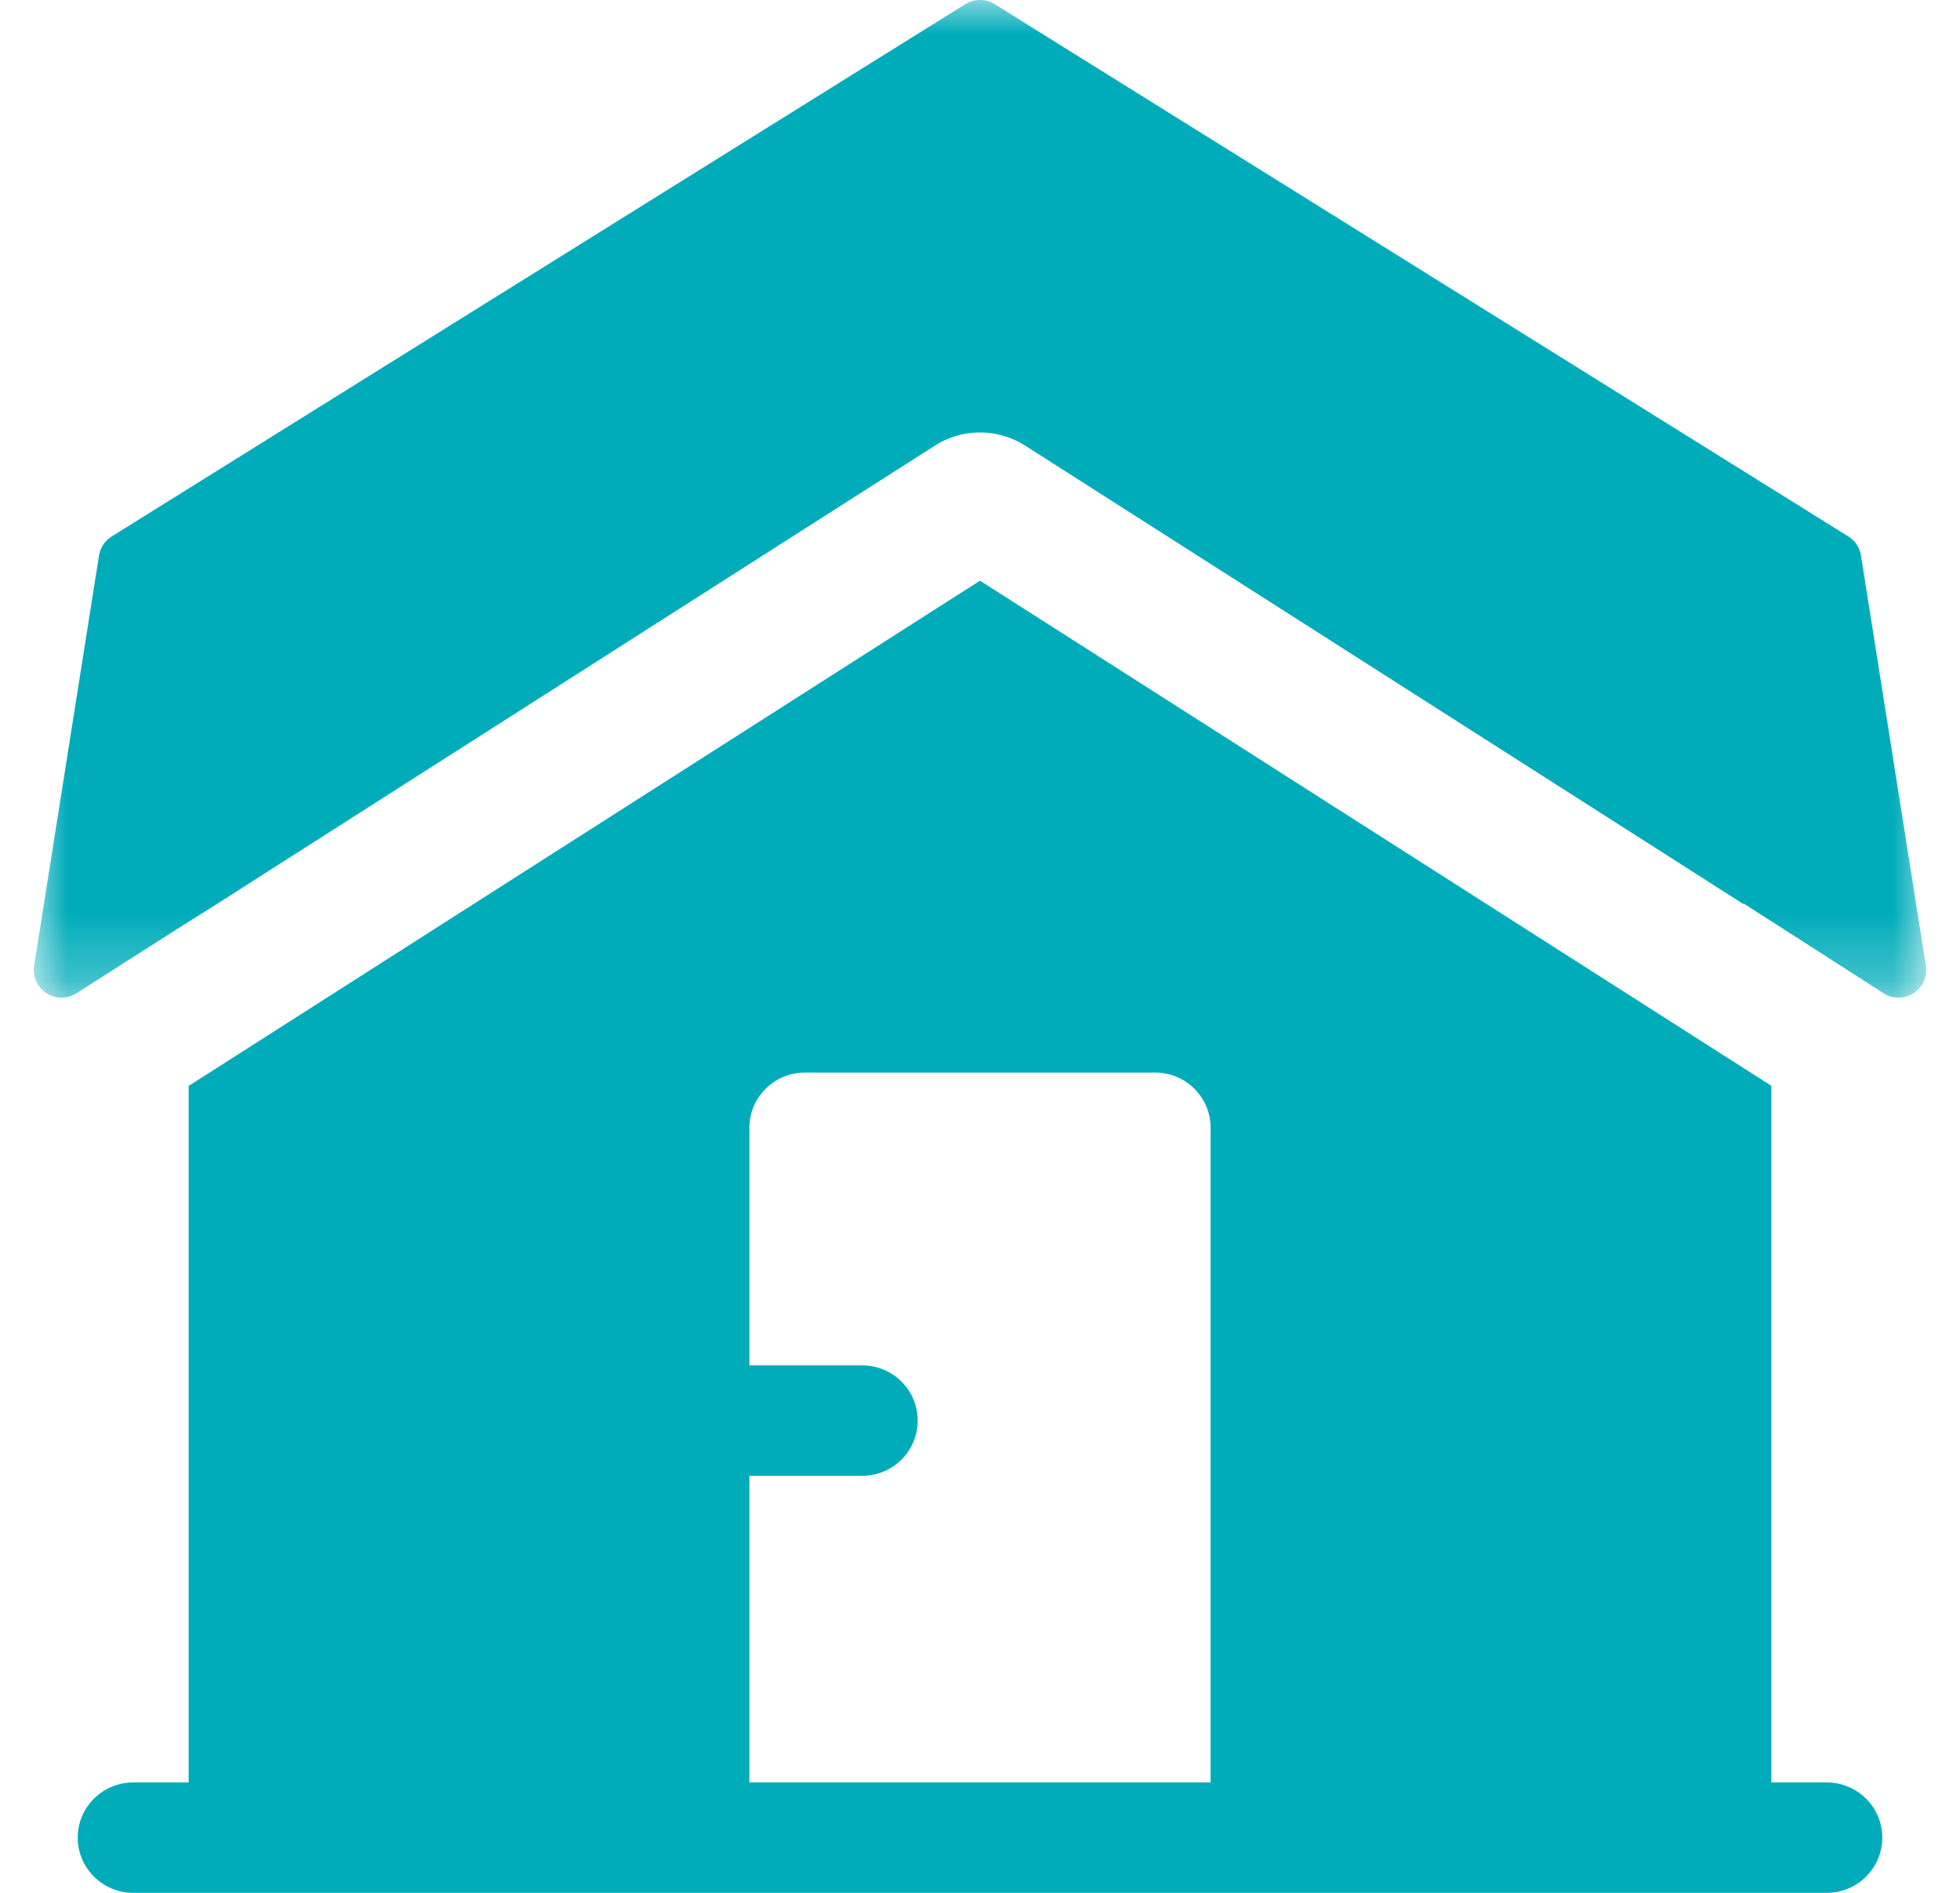
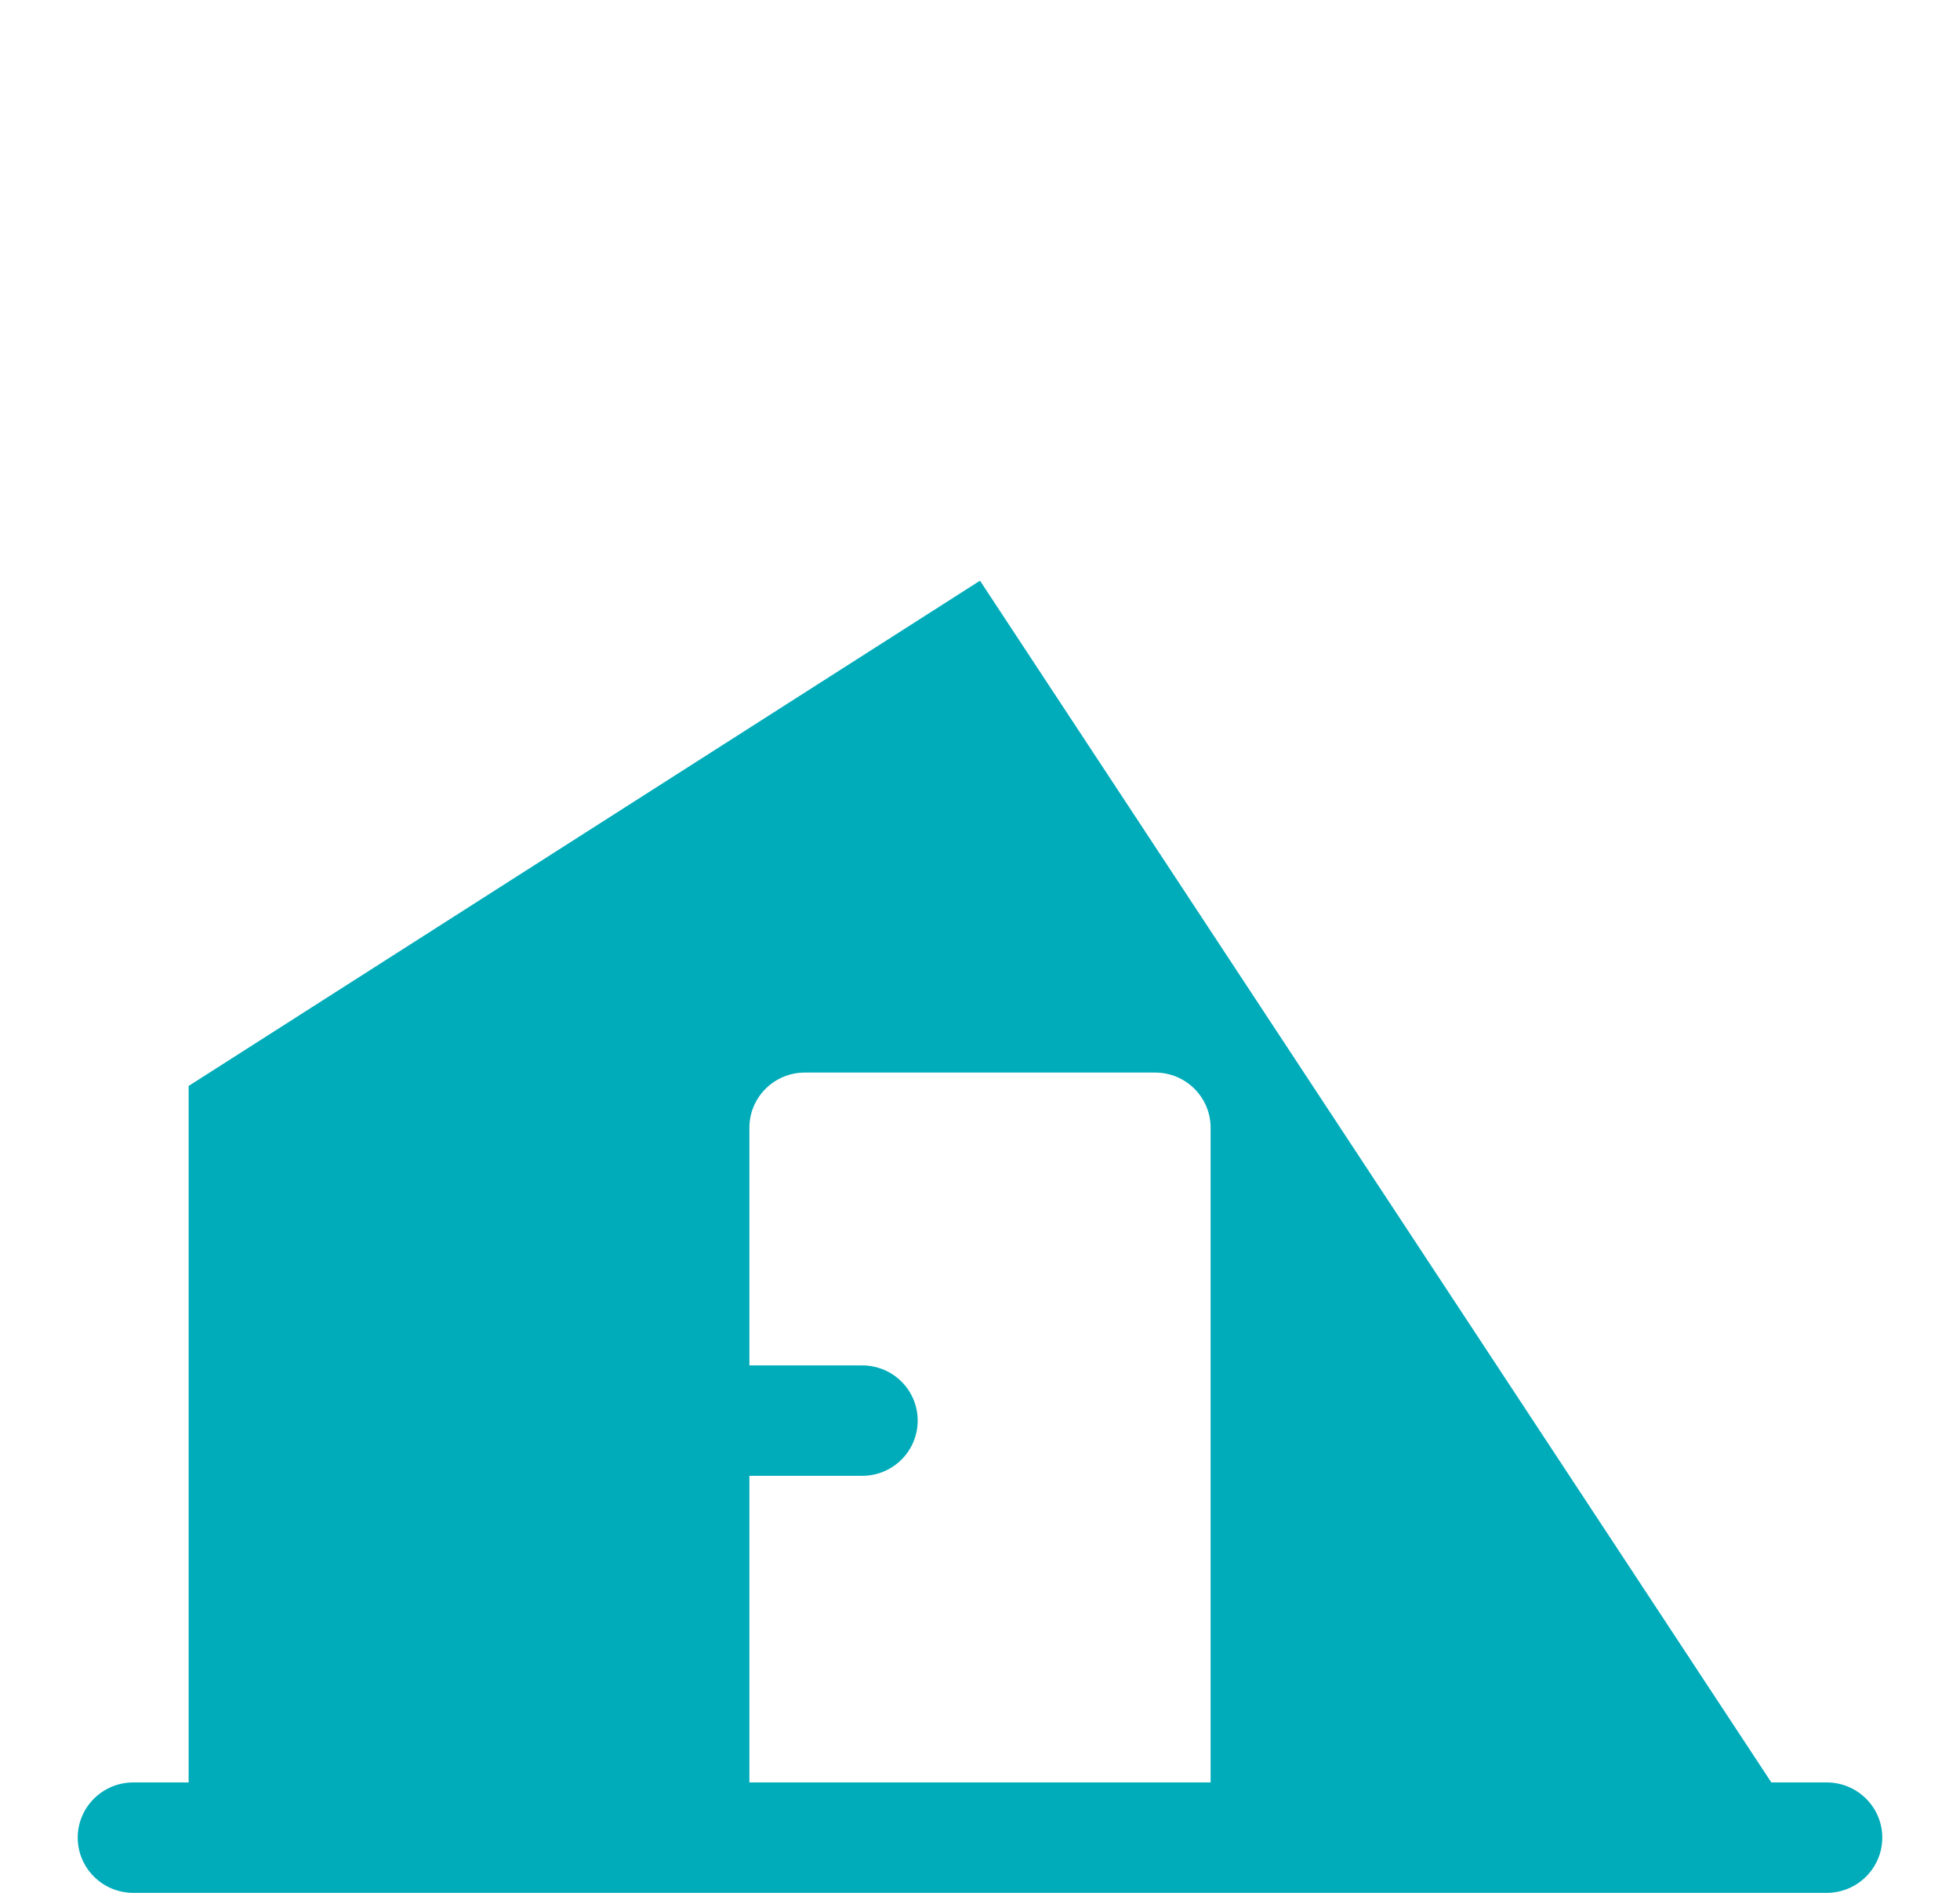
<svg xmlns="http://www.w3.org/2000/svg" xmlns:xlink="http://www.w3.org/1999/xlink" width="29px" height="28px" viewBox="0 0 29 28" version="1.1">
  <title>icon-res-ext</title>
  <defs>
-     <polygon id="path-1" points="0 0 28 0 28 14.758 0 14.758" />
-   </defs>
+     </defs>
  <g id="Symbols" stroke="none" stroke-width="1" fill="none" fill-rule="evenodd">
    <g id="50-50-cards-image-right" transform="translate(-270, -71)">
      <g id="icon-res-ext" transform="translate(270.5, 71)">
        <g id="Group-3">
          <mask id="mask-2" fill="white">
            <use xlink:href="#path-1" />
          </mask>
          <g id="Clip-2" />
-           <path d="M27.59,14.758 C27.51,14.758 27.434,14.735 27.368,14.692 L25.299,13.365 L25.299,13.376 L14.664,6.589 C14.464,6.463 14.235,6.397 14,6.397 C13.764,6.397 13.535,6.463 13.337,6.589 L2.667,13.399 L2.07,13.775 L0.634,14.691 C0.566,14.735 0.49,14.758 0.41,14.758 C0.331,14.758 0.254,14.735 0.187,14.691 C0.051,14.603 -0.02,14.445 0.005,14.286 L0.965,8.219 C0.983,8.101 1.051,7.999 1.152,7.936 L13.782,0.062 C13.847,0.022 13.923,0 14.001,0 C14.078,0 14.152,0.022 14.218,0.062 L26.848,7.936 C26.949,7.998 27.017,8.102 27.035,8.219 L27.995,14.286 C28.02,14.445 27.949,14.603 27.814,14.691 C27.747,14.735 27.669,14.758 27.59,14.758" id="Fill-1" fill="#00ACBA" mask="url(#mask-2)" />
        </g>
-         <path d="M17.412,26.367 L10.588,26.367 L10.588,21.831 L12.258,21.831 C12.711,21.831 13.078,21.466 13.078,21.014 C13.078,20.563 12.711,20.198 12.258,20.198 L10.588,20.198 L10.588,16.682 C10.588,16.231 10.956,15.866 11.409,15.866 L16.591,15.866 C17.045,15.866 17.412,16.231 17.412,16.682 L17.412,26.367 Z M25.709,26.367 L25.709,16.062 L14,8.59 L2.291,16.064 L2.291,26.367 L1.471,26.367 C1.018,26.367 0.65,26.733 0.65,27.183 C0.65,27.634 1.018,28 1.471,28 L3.112,28 L24.888,28 L26.529,28 C26.982,28 27.35,27.634 27.35,27.183 C27.35,26.733 26.982,26.367 26.529,26.367 L25.709,26.367 Z" id="Fill-4" fill="#00ACBA" />
+         <path d="M17.412,26.367 L10.588,26.367 L10.588,21.831 L12.258,21.831 C12.711,21.831 13.078,21.466 13.078,21.014 C13.078,20.563 12.711,20.198 12.258,20.198 L10.588,20.198 L10.588,16.682 C10.588,16.231 10.956,15.866 11.409,15.866 L16.591,15.866 C17.045,15.866 17.412,16.231 17.412,16.682 L17.412,26.367 Z M25.709,26.367 L14,8.59 L2.291,16.064 L2.291,26.367 L1.471,26.367 C1.018,26.367 0.65,26.733 0.65,27.183 C0.65,27.634 1.018,28 1.471,28 L3.112,28 L24.888,28 L26.529,28 C26.982,28 27.35,27.634 27.35,27.183 C27.35,26.733 26.982,26.367 26.529,26.367 L25.709,26.367 Z" id="Fill-4" fill="#00ACBA" />
      </g>
    </g>
  </g>
</svg>